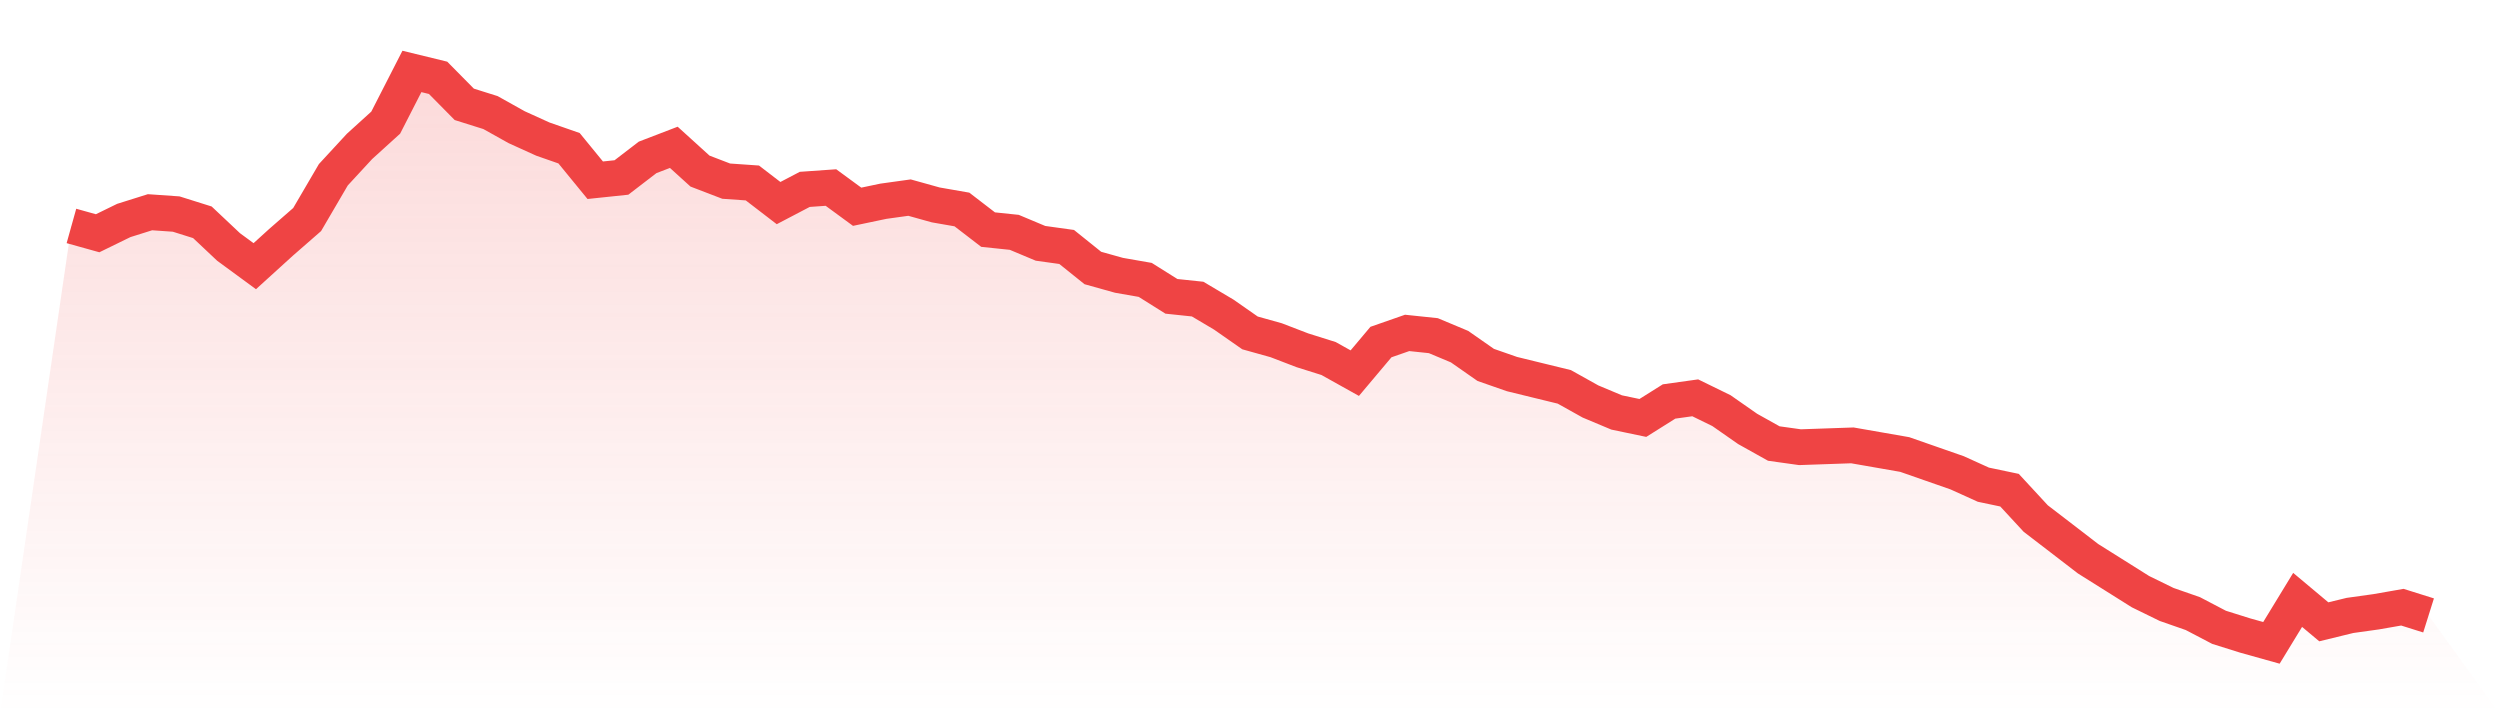
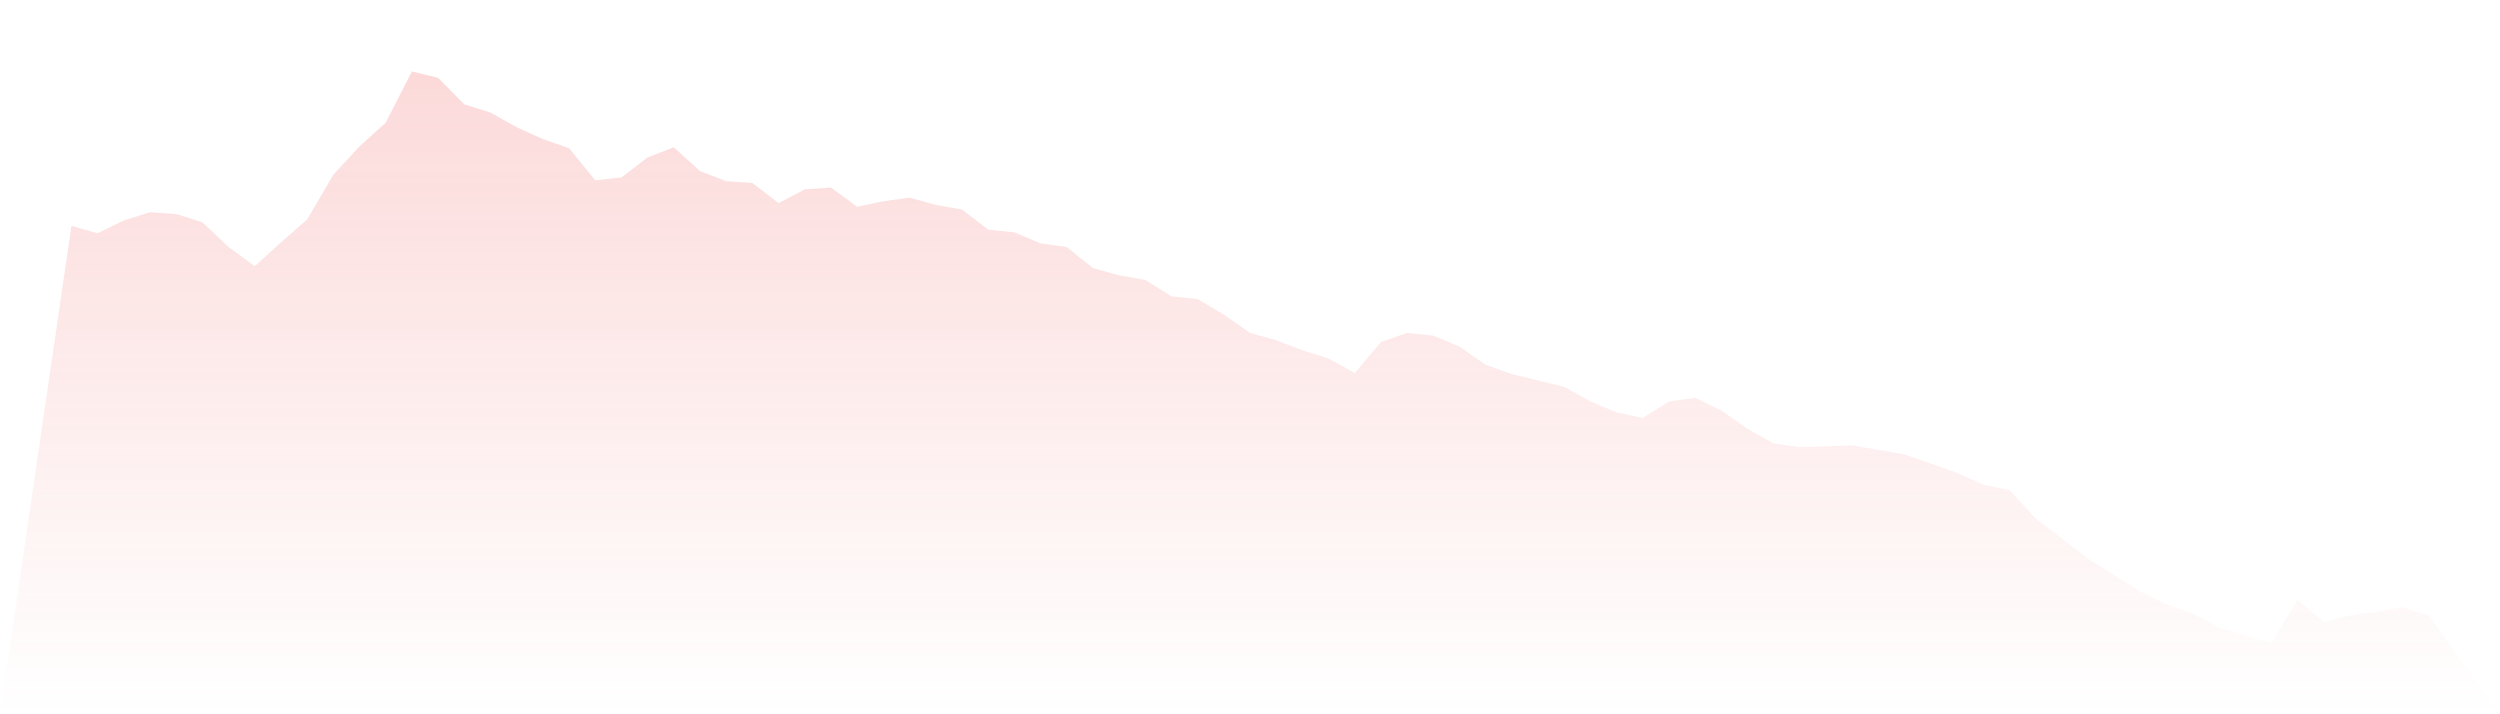
<svg xmlns="http://www.w3.org/2000/svg" viewBox="0 0 140 40">
  <defs>
    <linearGradient id="gradient" x1="0" x2="0" y1="0" y2="1">
      <stop offset="0%" stop-color="#ef4444" stop-opacity="0.2" />
      <stop offset="100%" stop-color="#ef4444" stop-opacity="0" />
    </linearGradient>
  </defs>
  <path d="M4,12.653 L4,12.653 L5.467,13.062 L6.933,12.346 L8.4,11.885 L9.867,11.987 L11.333,12.448 L12.8,13.83 L14.267,14.906 L15.733,13.574 L17.2,12.294 L18.667,9.786 L20.133,8.198 L21.6,6.867 L23.067,4 L24.533,4.358 L26,5.843 L27.467,6.304 L28.933,7.123 L30.4,7.789 L31.867,8.301 L33.333,10.093 L34.8,9.939 L36.267,8.813 L37.733,8.25 L39.2,9.581 L40.667,10.144 L42.133,10.246 L43.6,11.373 L45.067,10.605 L46.533,10.502 L48,11.578 L49.467,11.27 L50.933,11.066 L52.4,11.475 L53.867,11.731 L55.333,12.858 L56.8,13.011 L58.267,13.626 L59.733,13.83 L61.2,15.008 L62.667,15.418 L64.133,15.674 L65.6,16.595 L67.067,16.749 L68.533,17.619 L70,18.643 L71.467,19.053 L72.933,19.616 L74.4,20.077 L75.867,20.896 L77.333,19.155 L78.8,18.643 L80.267,18.797 L81.733,19.411 L83.2,20.435 L84.667,20.947 L86.133,21.306 L87.6,21.664 L89.067,22.483 L90.533,23.098 L92,23.405 L93.467,22.483 L94.933,22.278 L96.4,22.995 L97.867,24.019 L99.333,24.838 L100.8,25.043 L102.267,24.992 L103.733,24.941 L105.2,25.197 L106.667,25.453 L108.133,25.965 L109.6,26.477 L111.067,27.142 L112.533,27.45 L114,29.037 L115.467,30.163 L116.933,31.29 L118.4,32.211 L119.867,33.133 L121.333,33.85 L122.8,34.362 L124.267,35.13 L125.733,35.59 L127.2,36 L128.667,33.594 L130.133,34.822 L131.6,34.464 L133.067,34.259 L134.533,34.003 L136,34.464 L140,40 L0,40 z" fill="url(#gradient)" />
-   <path d="M4,12.653 L4,12.653 L5.467,13.062 L6.933,12.346 L8.4,11.885 L9.867,11.987 L11.333,12.448 L12.8,13.83 L14.267,14.906 L15.733,13.574 L17.2,12.294 L18.667,9.786 L20.133,8.198 L21.6,6.867 L23.067,4 L24.533,4.358 L26,5.843 L27.467,6.304 L28.933,7.123 L30.4,7.789 L31.867,8.301 L33.333,10.093 L34.8,9.939 L36.267,8.813 L37.733,8.25 L39.2,9.581 L40.667,10.144 L42.133,10.246 L43.6,11.373 L45.067,10.605 L46.533,10.502 L48,11.578 L49.467,11.27 L50.933,11.066 L52.4,11.475 L53.867,11.731 L55.333,12.858 L56.8,13.011 L58.267,13.626 L59.733,13.83 L61.2,15.008 L62.667,15.418 L64.133,15.674 L65.6,16.595 L67.067,16.749 L68.533,17.619 L70,18.643 L71.467,19.053 L72.933,19.616 L74.4,20.077 L75.867,20.896 L77.333,19.155 L78.8,18.643 L80.267,18.797 L81.733,19.411 L83.2,20.435 L84.667,20.947 L86.133,21.306 L87.6,21.664 L89.067,22.483 L90.533,23.098 L92,23.405 L93.467,22.483 L94.933,22.278 L96.4,22.995 L97.867,24.019 L99.333,24.838 L100.8,25.043 L102.267,24.992 L103.733,24.941 L105.2,25.197 L106.667,25.453 L108.133,25.965 L109.6,26.477 L111.067,27.142 L112.533,27.45 L114,29.037 L115.467,30.163 L116.933,31.29 L118.4,32.211 L119.867,33.133 L121.333,33.85 L122.8,34.362 L124.267,35.13 L125.733,35.59 L127.2,36 L128.667,33.594 L130.133,34.822 L131.6,34.464 L133.067,34.259 L134.533,34.003 L136,34.464" fill="none" stroke="#ef4444" stroke-width="2" />
</svg>